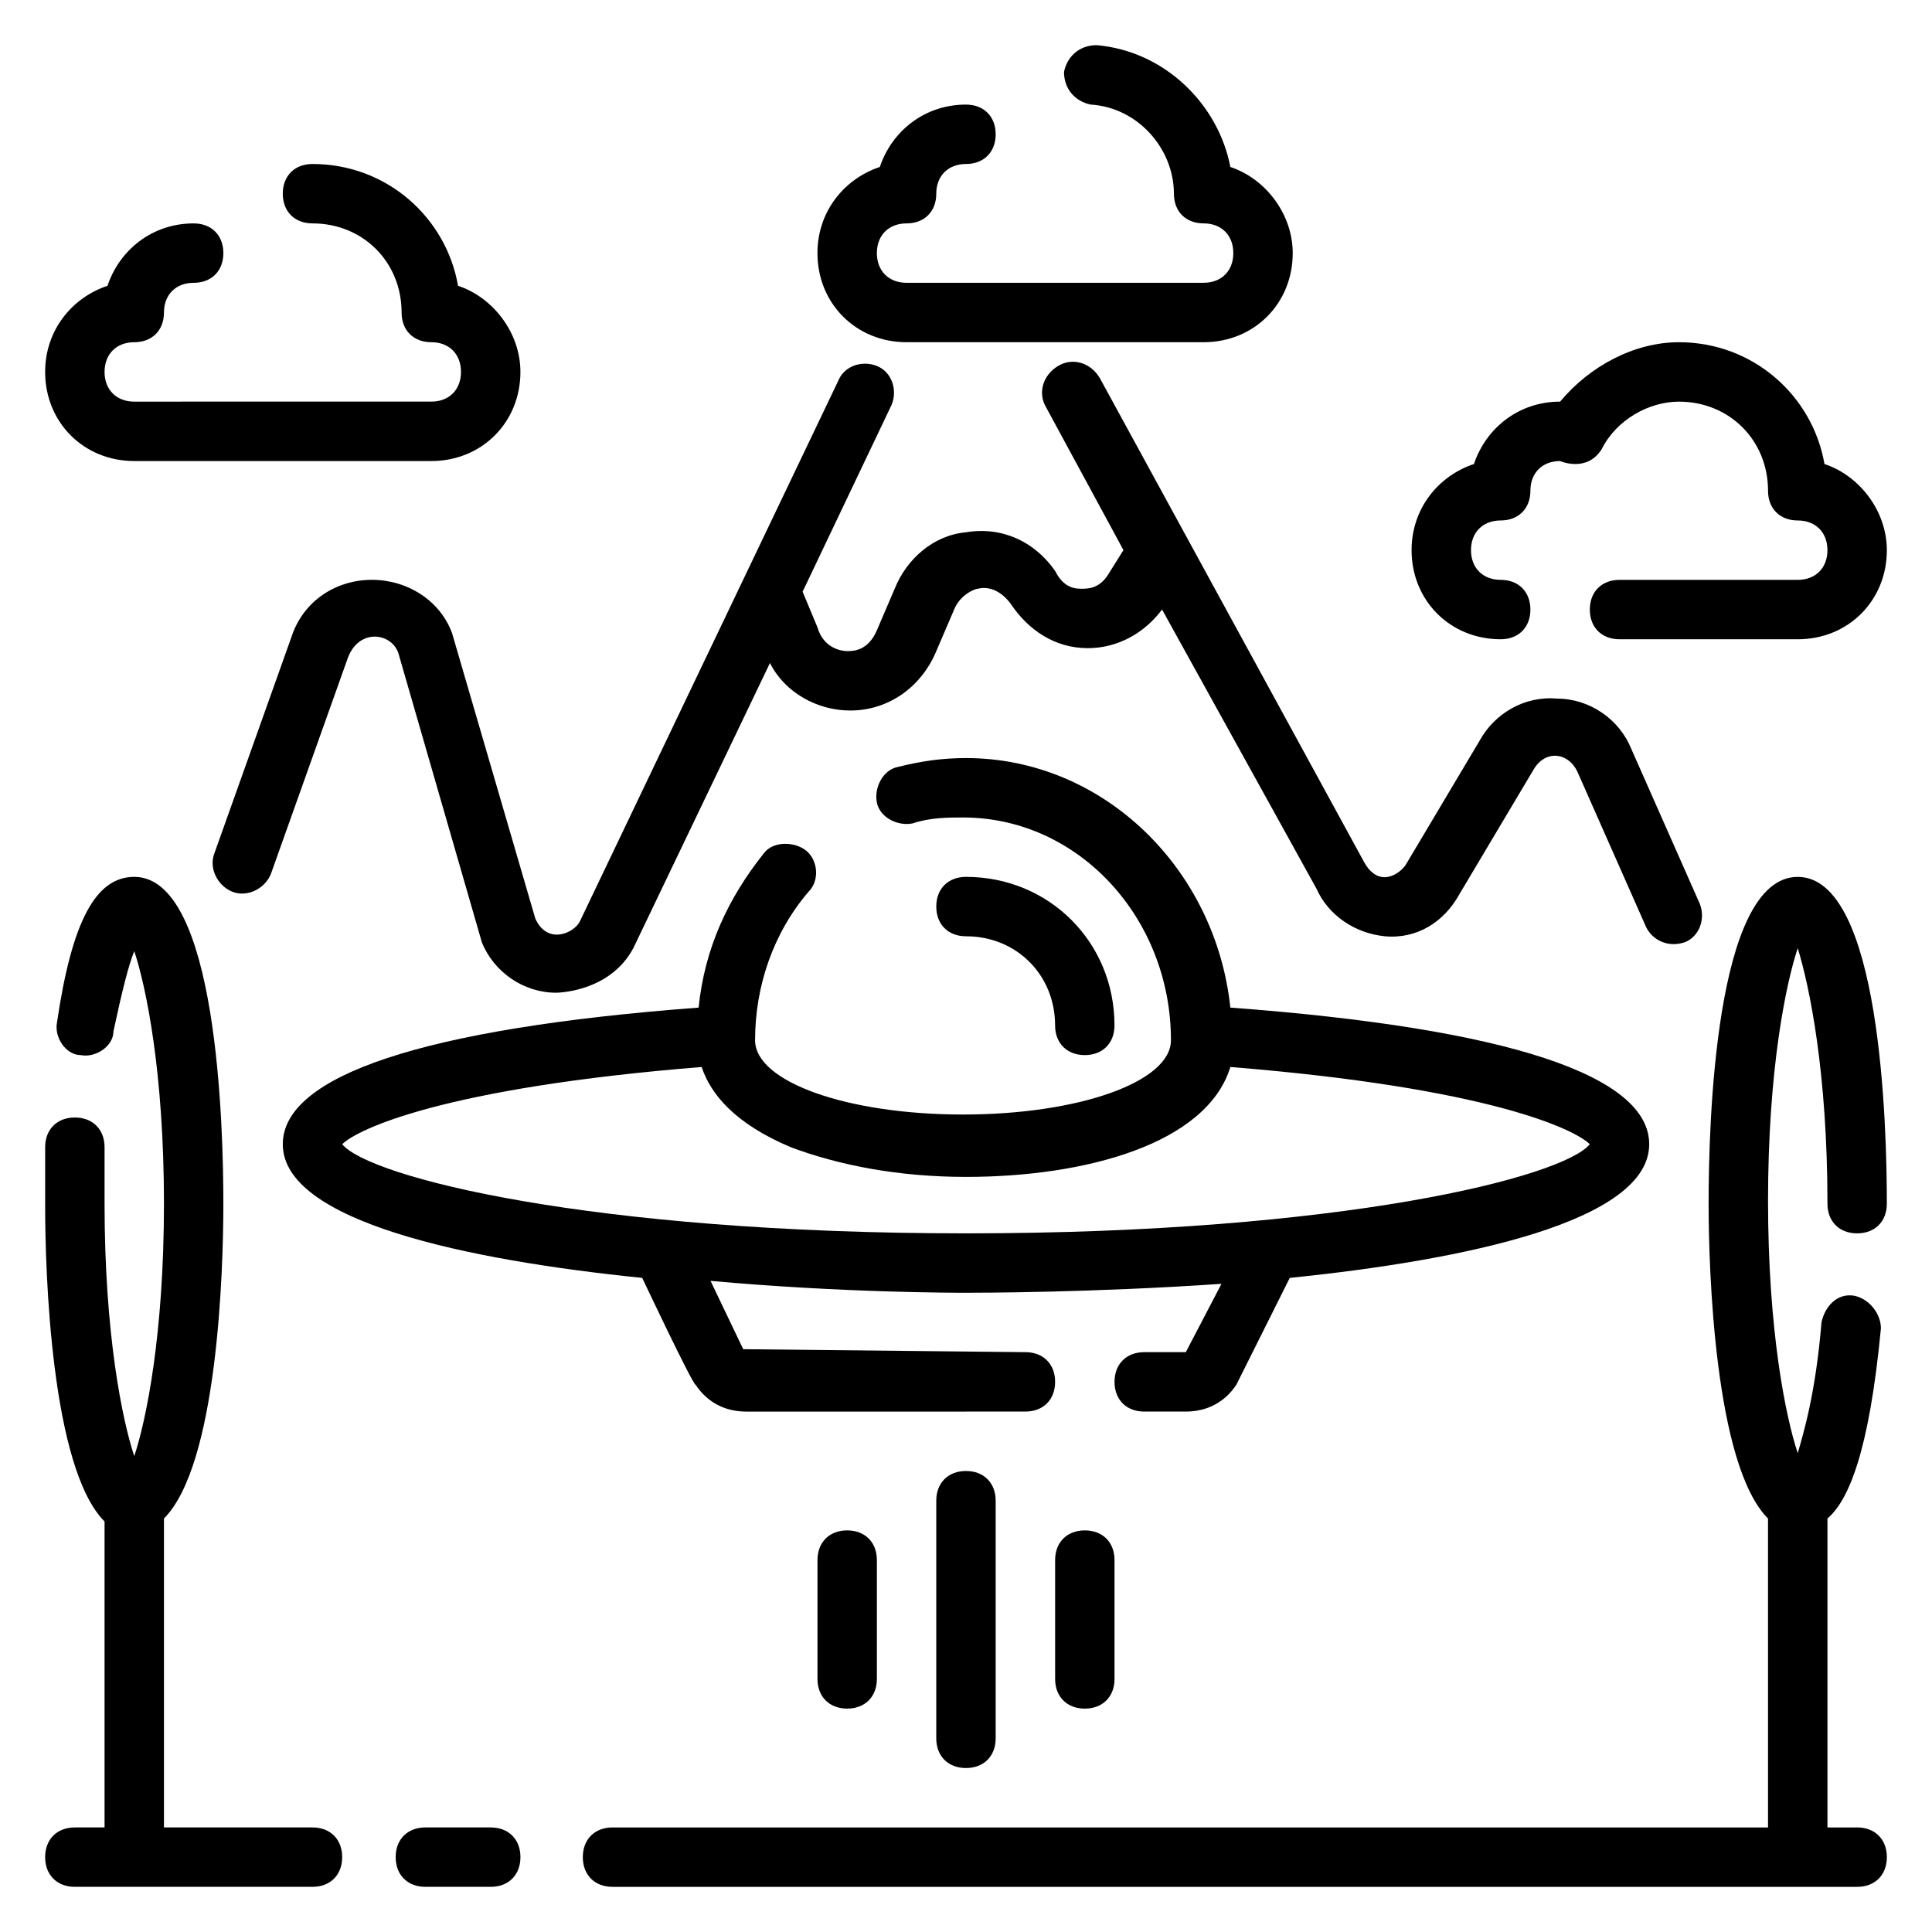
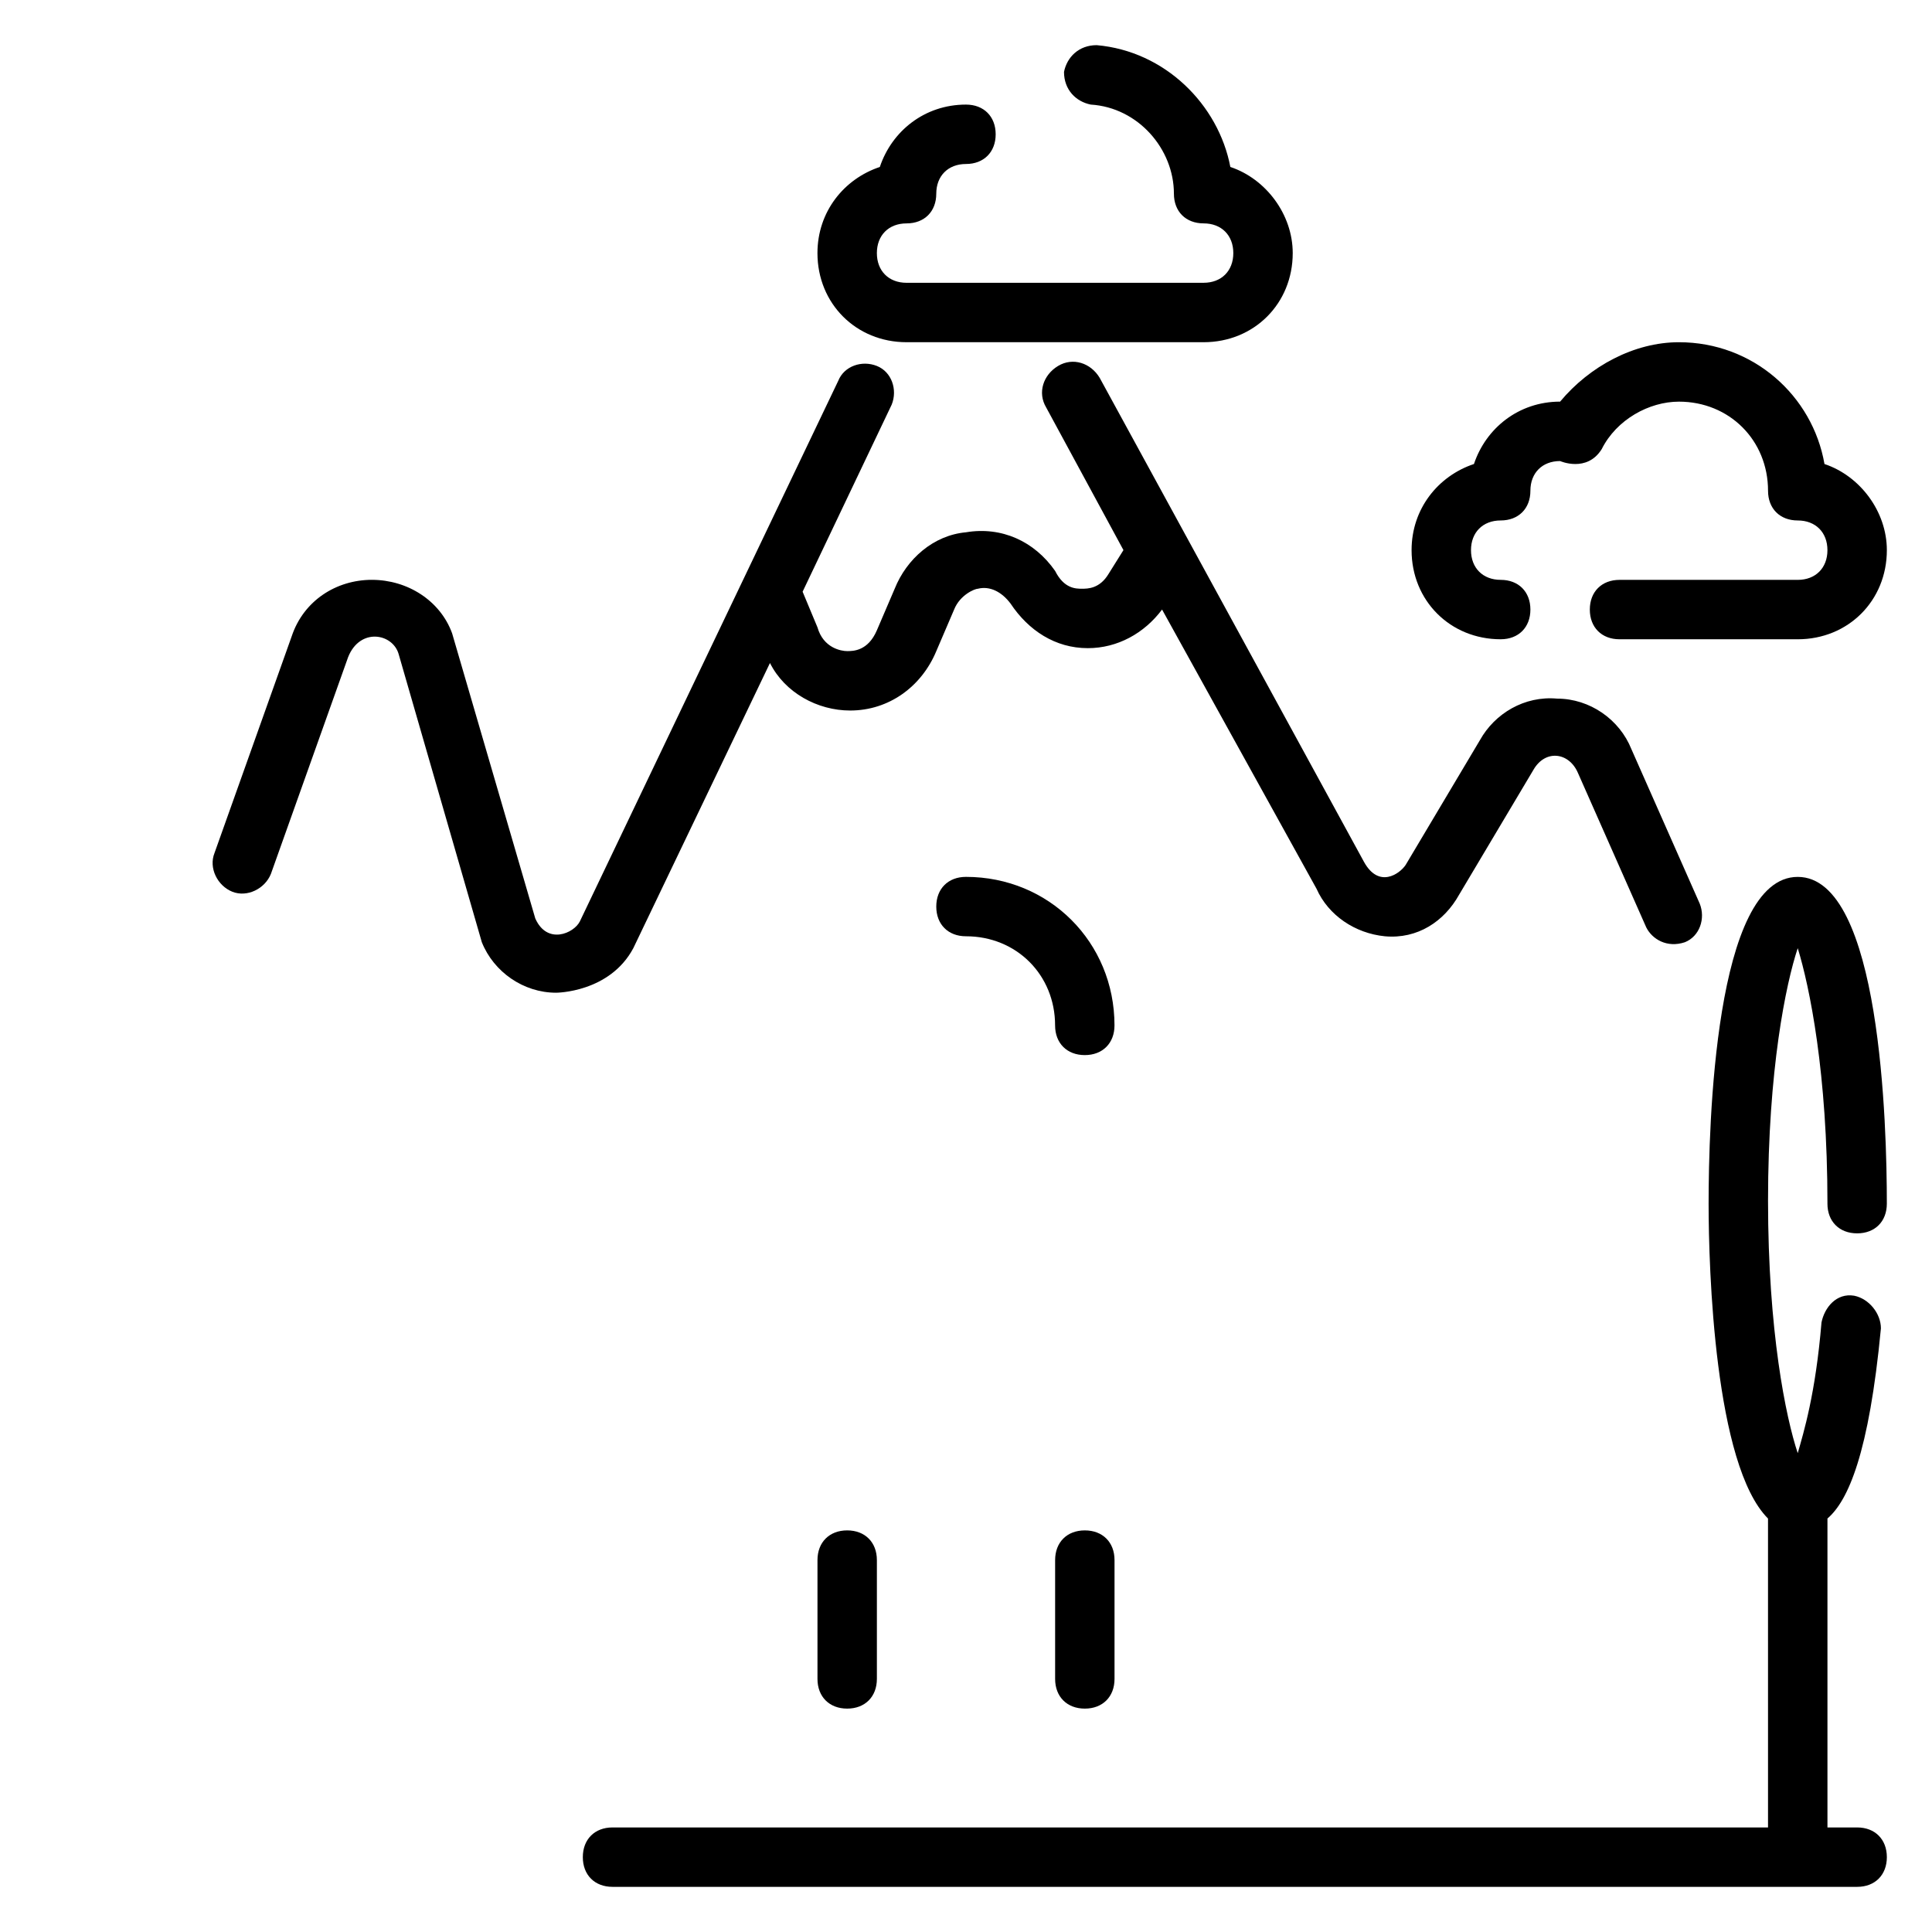
<svg xmlns="http://www.w3.org/2000/svg" fill="#000000" width="800px" height="800px" version="1.1" viewBox="144 144 512 512">
  <g>
    <path d="m242.56 297.66c-9.445 0-18.105 5.512-21.254 14.957l-20.469 57.465c-1.574 3.938 0.789 8.66 4.723 10.234 3.938 1.574 8.66-0.789 10.234-4.723l20.469-57.465c3.148-7.871 11.809-6.297 13.383-0.789 0 0 22.043 76.359 22.043 76.359 3.148 7.871 11.02 13.383 19.68 13.383 0 0 14.168 0 20.469-11.809l36.211-75.57c3.938 7.871 12.594 12.594 21.254 12.594 10.234 0 18.895-6.297 22.828-15.742l4.723-11.02c1.574-3.938 5.512-5.512 6.297-5.512 3.148-0.789 6.297 0.789 8.66 3.938 4.723 7.086 11.809 11.809 20.469 11.809 7.871 0 14.957-3.938 19.68-10.234l40.934 73.996c3.148 7.086 10.234 11.809 18.105 12.594 8.66 0.789 15.742-3.938 19.68-11.02l19.68-33.062c3.148-5.512 9.445-4.723 11.809 0.789l18.105 40.934c1.574 3.148 5.512 5.512 10.234 3.938 3.938-1.574 5.512-6.297 3.938-10.234l-18.105-40.934c-3.152-7.879-11.023-13.391-19.684-13.391-8.66-0.789-16.531 3.938-20.469 11.02l-19.68 33.062c-1.574 2.363-7.086 6.297-11.02-0.789l-70.062-128.31c-2.363-3.938-7.086-5.512-11.02-3.148-3.938 2.363-5.512 7.086-3.148 11.02l20.469 37.785-3.938 6.297c-2.363 3.938-5.512 3.938-7.086 3.938s-4.723 0-7.086-4.723c-5.512-7.871-14.168-11.809-23.617-10.234-8.66 0.789-15.742 7.086-18.895 14.957l-4.723 11.02c-2.363 5.512-6.297 5.512-7.871 5.512-1.574 0-6.297-0.789-7.871-6.297l-3.938-9.445 23.617-49.594c1.574-3.938 0-8.66-3.938-10.234s-8.66 0-10.234 3.938l-68.48 143.27c-1.574 3.148-8.66 6.297-11.809-0.789l-22.043-75.57c-3.148-8.66-11.809-14.168-21.254-14.168z" />
-     <path d="m274.05 628.29h-17.32c-4.723 0-7.871 3.148-7.871 7.871s3.148 7.871 7.871 7.871h17.32c4.723 0 7.871-3.148 7.871-7.871s-3.148-7.871-7.871-7.871z" />
-     <path d="m226.81 628.29h-39.359v-81.871c14.168-14.168 15.742-65.336 15.742-83.445 0-20.469-1.574-86.594-23.617-86.594-10.234 0-16.531 11.809-20.469 38.574-0.789 3.938 2.363 8.66 6.297 8.66 3.938 0.789 8.66-2.363 8.66-6.297 2.367-11.02 3.941-17.316 5.516-21.254 3.148 9.445 7.871 32.273 7.871 66.914 0 34.637-4.723 57.465-7.871 66.914-3.148-9.445-7.871-32.273-7.871-66.914v-14.957c0-4.723-3.148-7.871-7.871-7.871s-7.871 3.148-7.871 7.871v15.742c0 17.32 1.574 69.273 15.742 83.445v81.082h-7.875c-4.723 0-7.871 3.148-7.871 7.871s3.148 7.871 7.871 7.871h62.977c4.723 0 7.871-3.148 7.871-7.871 0.004-4.723-3.144-7.871-7.871-7.871z" />
-     <path d="m179.58 266.18h78.719c13.383 0 23.617-10.234 23.617-23.617 0-10.234-7.086-19.68-16.531-22.828-3.148-18.105-18.895-32.277-38.574-32.277-4.723 0-7.871 3.148-7.871 7.871 0 4.723 3.148 7.871 7.871 7.871 13.383 0 23.617 10.234 23.617 23.617 0 4.723 3.148 7.871 7.871 7.871 4.723 0 7.871 3.148 7.871 7.871 0 4.723-3.148 7.871-7.871 7.871l-78.719 0.004c-4.723 0-7.871-3.148-7.871-7.871s3.148-7.871 7.871-7.871c4.723 0 7.871-3.148 7.871-7.871s3.148-7.871 7.871-7.871c4.723 0 7.871-3.148 7.871-7.871 0.004-4.727-3.144-7.875-7.871-7.875-11.02 0-19.68 7.082-22.828 16.531-9.445 3.148-16.531 11.809-16.531 22.828 0 13.383 10.234 23.617 23.617 23.617z" />
    <path d="m384.25 234.69h78.719c13.383 0 23.617-10.234 23.617-23.617 0-10.234-7.086-19.68-16.531-22.828-3.148-16.531-17.316-30.703-35.422-32.277-4.723 0-7.871 3.148-8.66 7.086 0 4.723 3.148 7.871 7.086 8.66 12.594 0.785 22.039 11.809 22.039 23.613 0 4.723 3.148 7.871 7.871 7.871s7.871 3.148 7.871 7.871-3.148 7.871-7.871 7.871l-78.719 0.004c-4.723 0-7.871-3.148-7.871-7.871 0-4.723 3.148-7.871 7.871-7.871s7.871-3.148 7.871-7.871 3.148-7.871 7.871-7.871 7.871-3.148 7.871-7.871c0-4.723-3.148-7.871-7.871-7.871-11.02 0-19.68 7.086-22.828 16.531-9.445 3.144-16.531 11.805-16.531 22.824 0 13.383 10.234 23.617 23.617 23.617z" />
    <path d="m541.7 313.41c4.723 0 7.871-3.148 7.871-7.871s-3.148-7.871-7.871-7.871c-4.723 0-7.871-3.148-7.871-7.871 0-4.723 3.148-7.871 7.871-7.871 4.723 0 7.871-3.148 7.871-7.871 0-4.723 3.148-7.871 7.871-7.871 0 0 7.086 3.148 11.02-3.148 3.938-7.871 12.594-12.594 20.469-12.594 13.383 0 23.617 10.234 23.617 23.617 0 4.723 3.148 7.871 7.871 7.871 4.723 0 7.871 3.148 7.871 7.871s-3.148 7.871-7.871 7.871h-47.23c-4.723 0-7.871 3.148-7.871 7.871 0 4.723 3.148 7.871 7.871 7.871h47.23c13.383 0 23.617-10.234 23.617-23.617 0-10.234-7.086-19.68-16.531-22.828-3.148-18.109-18.895-32.277-38.574-32.277-11.809 0-23.617 6.297-31.488 15.742-11.02 0-19.68 7.086-22.828 16.531-9.445 3.148-16.531 11.809-16.531 22.828 0 13.383 10.234 23.617 23.617 23.617z" />
    <path d="m628.29 462.98c0 4.723 3.148 7.871 7.871 7.871s7.871-3.148 7.871-7.871c0-20.469-1.574-86.594-23.617-86.594-22.043 0-23.617 66.125-23.617 86.594 0 17.32 1.574 69.273 15.742 83.445l0.004 81.867h-306.22c-4.723 0-7.871 3.148-7.871 7.871s3.148 7.871 7.871 7.871h329.84c4.723 0 7.871-3.148 7.871-7.871s-3.148-7.871-7.871-7.871h-7.871v-81.871c5.512-4.723 11.02-17.32 14.168-50.383 0-3.938-3.148-7.871-7.086-8.66-4.723-0.789-7.871 3.148-8.66 7.086-1.574 18.895-4.723 29.125-6.297 34.637-3.148-9.445-7.871-32.273-7.871-66.914 0-34.637 4.723-57.465 7.871-66.914 3.148 10.238 7.875 33.066 7.875 67.707z" />
-     <path d="m447.23 518.08h11.02c5.512 0 10.234-2.363 13.383-7.086l14.168-28.34c46.449-4.723 95.254-14.953 95.254-35.422 0-18.105-37-30.699-111-36.211-3.934-37-33.848-66.125-70.059-66.125-6.297 0-11.809 0.789-18.105 2.363-3.938 0.789-6.297 5.512-5.512 9.445 0.789 3.938 5.512 6.297 9.445 5.512 4.723-1.574 9.445-1.574 13.383-1.574 30.699 0 55.105 26.766 55.105 59.039 0 11.02-24.402 19.68-55.105 19.68-30.699 0-55.105-8.66-55.105-19.68 0-14.168 4.723-28.34 14.168-39.359 3.148-3.148 2.363-8.66-0.789-11.02-3.148-2.363-8.66-2.363-11.02 0.789-9.445 11.809-15.742 25.191-17.32 40.934-73.203 5.508-110.2 18.102-110.2 36.207 0 20.469 48.805 30.699 95.25 35.426 0 0 13.383 28.34 14.168 28.34 3.148 4.723 7.871 7.086 13.383 7.086l74-0.004c4.723 0 7.871-3.148 7.871-7.871 0-4.723-3.148-7.871-7.871-7.871l-74.785-0.789-8.66-18.105c34.641 3.148 64.555 3.148 67.703 3.148s33.062 0 67.699-2.363l-9.449 18.109h-11.02c-4.723 0-7.871 3.148-7.871 7.871 0 4.723 3.148 7.871 7.871 7.871zm-47.23-47.23c-99.977 0-158.23-14.957-165.31-23.617 3.938-3.938 26.766-14.957 95.25-20.469 2.363 7.086 8.66 14.957 23.617 21.254 12.594 4.723 28.34 7.871 46.445 7.871 31.488 0 63.762-8.66 70.062-29.125 68.488 5.512 91.316 16.531 95.25 20.469-7.086 8.66-65.34 23.617-165.31 23.617z" />
-     <path d="m392.12 541.7v62.977c0 4.723 3.148 7.871 7.871 7.871s7.871-3.148 7.871-7.871v-62.977c0-4.723-3.148-7.871-7.871-7.871s-7.871 3.148-7.871 7.871z" />
    <path d="m431.49 549.57c-4.723 0-7.871 3.148-7.871 7.871v31.488c0 4.723 3.148 7.871 7.871 7.871 4.723 0 7.871-3.148 7.871-7.871v-31.488c0-4.723-3.148-7.871-7.871-7.871z" />
    <path d="m360.64 557.44v31.488c0 4.723 3.148 7.871 7.871 7.871 4.723 0 7.871-3.148 7.871-7.871v-31.488c0-4.723-3.148-7.871-7.871-7.871-4.719 0-7.871 3.148-7.871 7.871z" />
    <path d="m423.61 415.74c0 4.723 3.148 7.871 7.871 7.871s7.871-3.148 7.871-7.871c0-22.043-17.32-39.359-39.359-39.359-4.723 0-7.871 3.148-7.871 7.871s3.148 7.871 7.871 7.871c13.387 0 23.617 10.234 23.617 23.617z" />
  </g>
</svg>